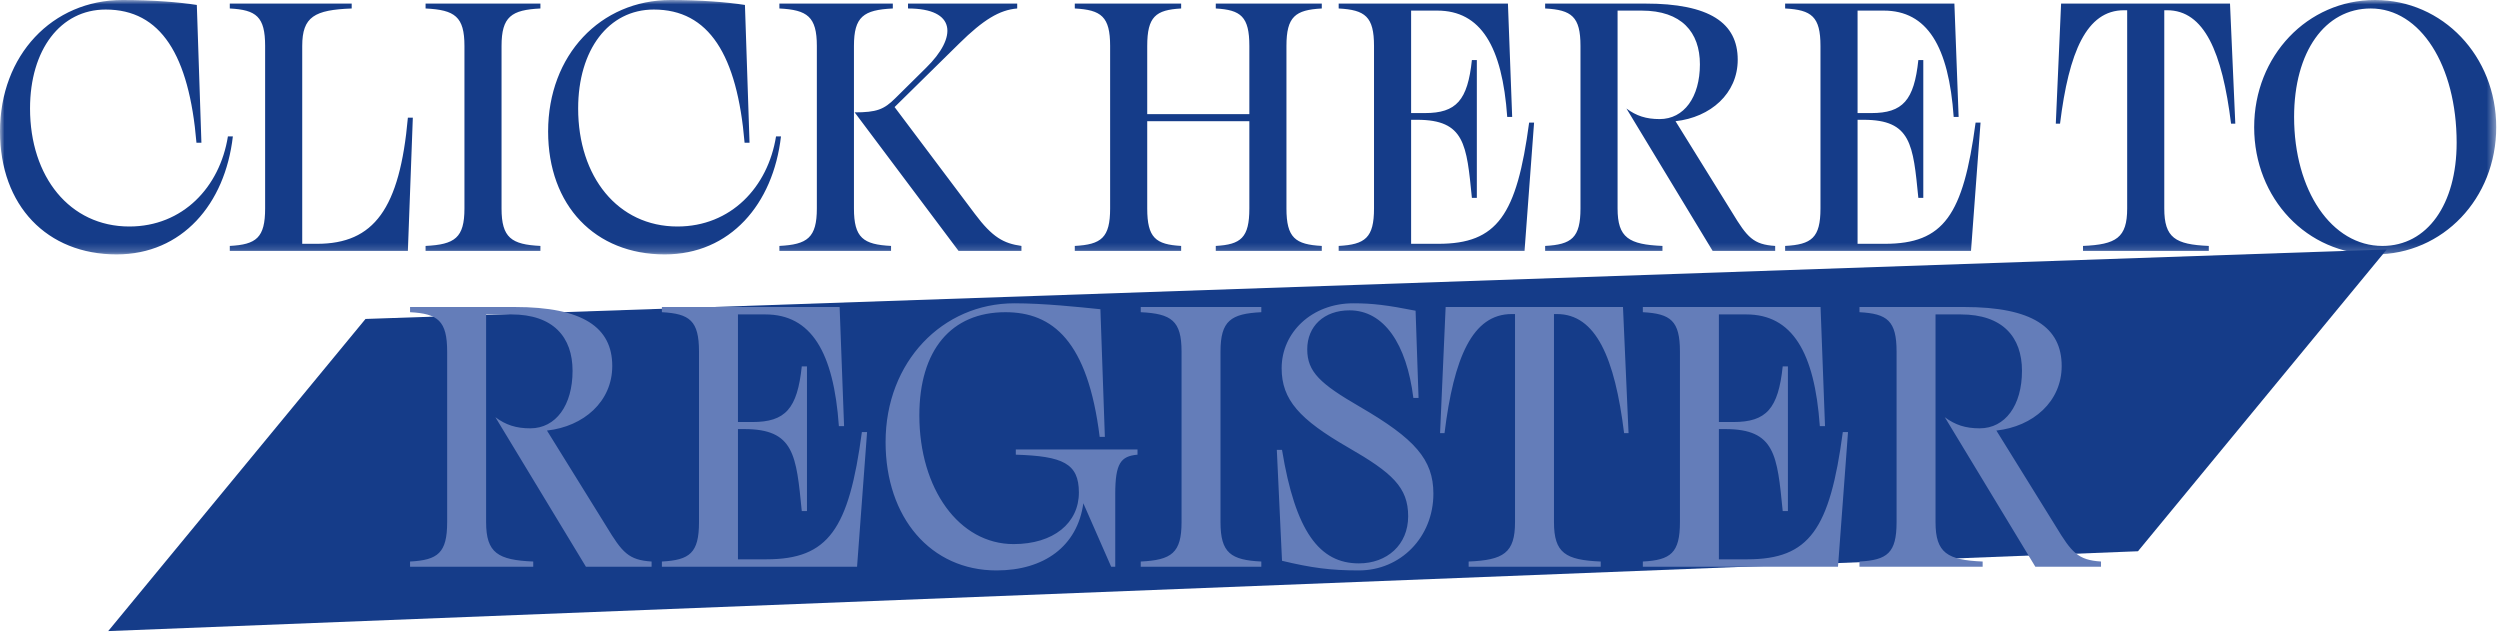
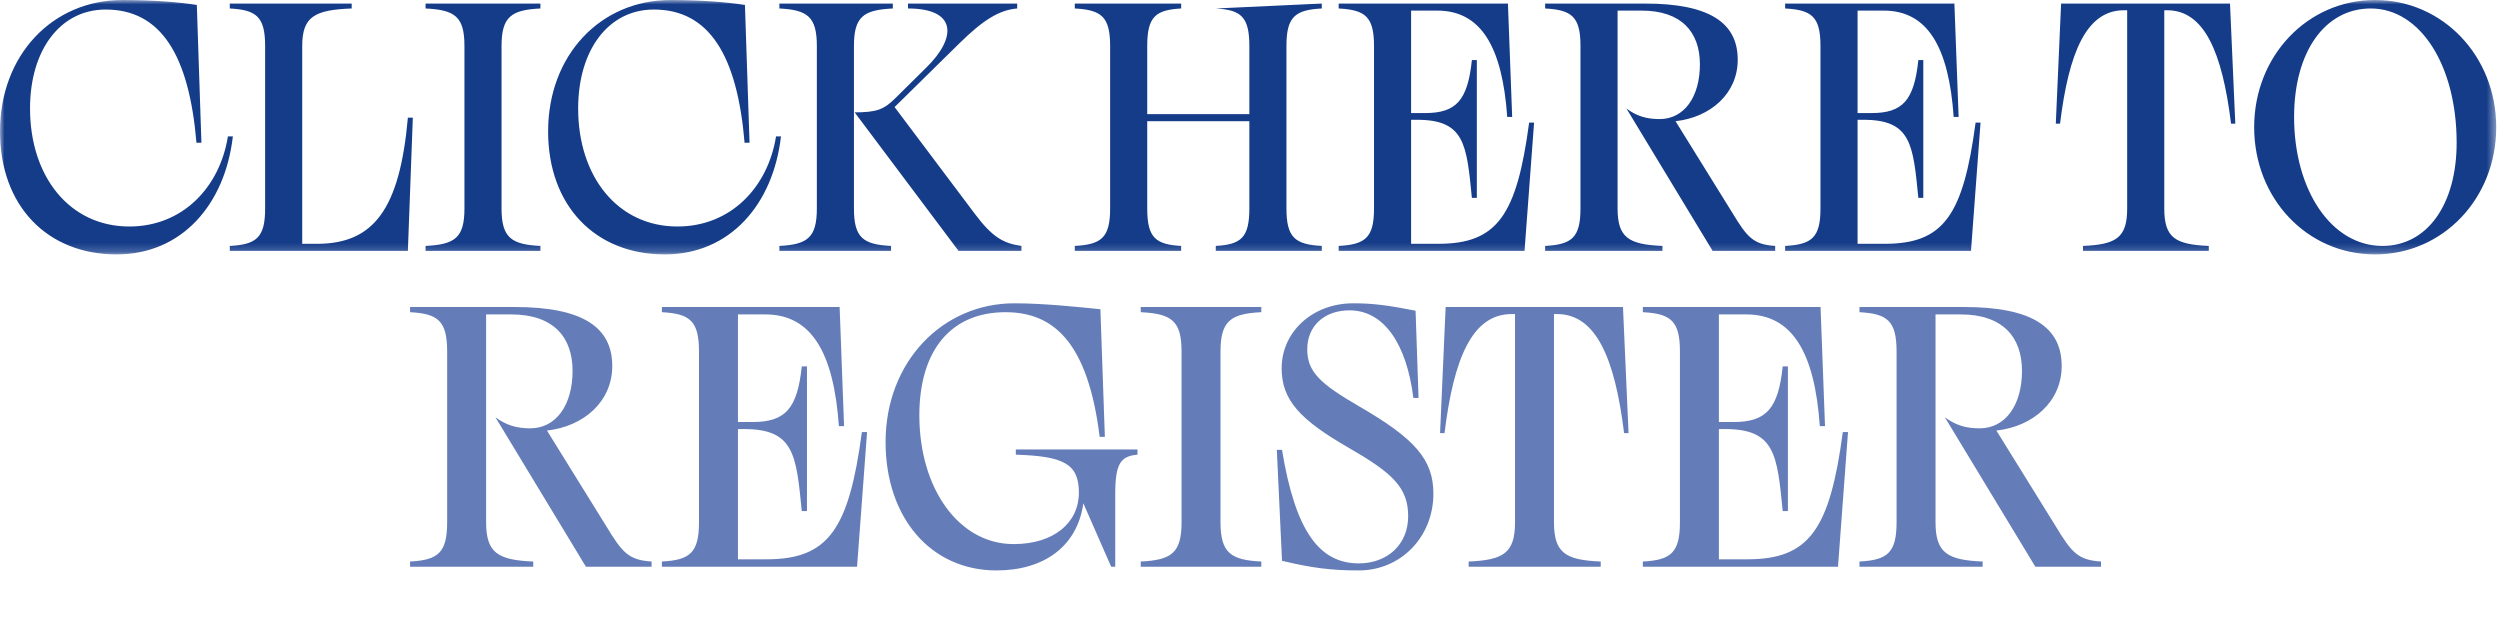
<svg xmlns="http://www.w3.org/2000/svg" xmlns:xlink="http://www.w3.org/1999/xlink" width="283px" height="72px" viewBox="0 0 283 72" version="1.1">
  <title>Group 8</title>
  <defs>
    <polygon id="path-1" points="0 0 282.572 0 282.572 28.8 0 28.8" />
  </defs>
  <g id="Page-1" stroke="none" stroke-width="1" fill="none" fill-rule="evenodd">
    <g id="Group-8" transform="translate(0, -0)">
-       <polygon id="Fill-1" fill="#153C89" points="41.376 36.105 12.249 71.438 242.018 62.402 270.18 28.239" />
      <g id="Group-7" transform="translate(0, 0)">
        <g id="Group-4">
          <mask id="mask-2" fill="white">
            <use xlink:href="#path-1" />
          </mask>
          <g id="Clip-3" />
-           <path d="M13.2,28.8 C20.6,28.8 25.48,23.12 26.36,15.44 L25.8,15.44 C24.88,21.2 20.68,25.64 14.64,25.64 C7.88,25.64 3.4,20 3.4,12.28 C3.4,5.64 6.84,1.08 11.96,1.08 C18.2,1.08 21.4,6.2 22.24,16.16 L22.8,16.16 L22.28,0.56 C20.24,0.24 17.24,-0 13.88,-0 C5.92,-0 0,6.24 0,14.88 C0,23.28 5.32,28.8 13.2,28.8 L13.2,28.8 Z M46.172,28.4 L46.732,13.32 L46.172,13.32 C45.252,23.64 42.332,27.6 35.892,27.6 L34.212,27.6 L34.212,5.2 C34.212,1.88 35.612,1.12 39.812,0.96 L39.812,0.4 L26.012,0.4 L26.012,0.96 C29.012,1.12 30.012,1.88 30.012,5.2 L30.012,23.6 C30.012,26.92 29.012,27.68 26.012,27.84 L26.012,28.4 L46.172,28.4 Z M48.175,27.84 L48.175,28.4 L61.175,28.4 L61.175,27.84 C57.895,27.68 56.775,26.92 56.775,23.6 L56.775,5.2 C56.775,1.88 57.895,1.12 61.175,0.96 L61.175,0.4 L48.175,0.4 L48.175,0.96 C51.495,1.12 52.575,1.88 52.575,5.2 L52.575,23.6 C52.575,26.92 51.495,27.68 48.175,27.84 L48.175,27.84 Z M75.247,28.8 C82.647,28.8 87.527,23.12 88.407,15.44 L87.847,15.44 C86.927,21.2 82.727,25.64 76.687,25.64 C69.927,25.64 65.447,20 65.447,12.28 C65.447,5.64 68.887,1.08 74.007,1.08 C80.247,1.08 83.447,6.2 84.287,16.16 L84.847,16.16 L84.327,0.56 C82.287,0.24 79.287,-0 75.927,-0 C67.967,-0 62.047,6.24 62.047,14.88 C62.047,23.28 67.367,28.8 75.247,28.8 L75.247,28.8 Z M96.747,12.72 L108.507,28.4 L115.627,28.4 L115.627,27.84 C113.627,27.56 112.347,26.88 110.347,24.2 L101.267,12.12 L108.587,4.92 C111.307,2.24 113.147,1.12 115.147,0.96 L115.147,0.4 L102.787,0.4 L102.787,0.96 C108.267,0.96 108.387,4.2 104.827,7.68 L101.347,11.12 C100.067,12.4 99.227,12.72 96.747,12.72 L96.747,12.72 Z M88.227,27.84 L88.227,28.4 L100.867,28.4 L100.867,27.84 C97.707,27.68 96.667,26.92 96.667,23.6 L96.667,5.2 C96.667,1.88 97.747,1.12 101.067,0.96 L101.067,0.4 L88.227,0.4 L88.227,0.96 C91.387,1.12 92.467,1.88 92.467,5.2 L92.467,23.6 C92.467,26.92 91.387,27.68 88.227,27.84 L88.227,27.84 Z M137.626,27.84 L137.626,28.4 L149.626,28.4 L149.626,27.84 C146.626,27.68 145.626,26.92 145.626,23.6 L145.626,5.2 C145.626,1.88 146.626,1.12 149.626,0.96 L149.626,0.4 L137.626,0.4 L137.626,0.96 C140.466,1.12 141.426,1.88 141.426,5.2 L141.426,12.92 L129.866,12.92 L129.866,5.2 C129.866,1.88 130.826,1.12 133.706,0.96 L133.706,0.4 L121.666,0.4 L121.666,0.96 C124.666,1.12 125.666,1.88 125.666,5.2 L125.666,23.6 C125.666,26.92 124.666,27.68 121.666,27.84 L121.666,28.4 L133.706,28.4 L133.706,27.84 C130.826,27.68 129.866,26.92 129.866,23.6 L129.866,13.72 L141.426,13.72 L141.426,23.6 C141.426,26.92 140.466,27.68 137.626,27.84 L137.626,27.84 Z M172.578,28.4 L173.658,13.88 L173.098,13.88 C171.698,24.36 169.498,27.6 162.818,27.6 L159.738,27.6 L159.738,13.56 L160.418,13.56 C165.818,13.56 166.018,16.36 166.618,22.4 L167.178,22.4 L167.178,6.8 L166.618,6.8 C166.138,11.36 164.858,12.8 161.298,12.8 L159.738,12.8 L159.738,1.2 L162.698,1.2 C167.618,1.2 170.058,5.24 170.618,13.24 L171.178,13.24 L170.698,0.4 L151.538,0.4 L151.538,0.96 C154.538,1.12 155.538,1.88 155.538,5.2 L155.538,23.6 C155.538,26.92 154.538,27.68 151.538,27.84 L151.538,28.4 L172.578,28.4 Z M174.91,27.84 L174.91,28.4 L188.19,28.4 L188.19,27.84 C184.39,27.68 183.11,26.92 183.11,23.6 L183.11,1.2 L185.83,1.2 C190.35,1.2 192.43,3.64 192.43,7.28 C192.43,11 190.63,13.48 187.87,13.48 C186.35,13.48 185.23,13.12 184.11,12.28 L193.87,28.4 L200.95,28.4 L200.95,27.84 C198.47,27.68 197.79,26.88 196.07,24.04 L189.67,13.72 C193.63,13.28 196.71,10.6 196.71,6.76 C196.71,2.6 193.55,0.4 186.19,0.4 L174.91,0.4 L174.91,0.96 C177.91,1.12 178.91,1.88 178.91,5.2 L178.91,23.6 C178.91,26.92 177.91,27.68 174.91,27.84 L174.91,27.84 Z M223.117,28.4 L224.197,13.88 L223.637,13.88 C222.237,24.36 220.037,27.6 213.357,27.6 L210.277,27.6 L210.277,13.56 L210.957,13.56 C216.357,13.56 216.557,16.36 217.157,22.4 L217.717,22.4 L217.717,6.8 L217.157,6.8 C216.677,11.36 215.397,12.8 211.837,12.8 L210.277,12.8 L210.277,1.2 L213.237,1.2 C218.157,1.2 220.597,5.24 221.157,13.24 L221.717,13.24 L221.237,0.4 L202.077,0.4 L202.077,0.96 C205.077,1.12 206.077,1.88 206.077,5.2 L206.077,23.6 C206.077,26.92 205.077,27.68 202.077,27.84 L202.077,28.4 L223.117,28.4 Z M235.796,27.84 L235.796,28.4 L250.036,28.4 L250.036,27.84 C246.236,27.68 244.996,26.92 244.996,23.6 L244.996,1.16 L245.316,1.16 C249.516,1.16 251.556,5.88 252.556,14 L253.036,14 L252.436,0.4 L233.316,0.4 L232.716,14 L233.196,14 C234.196,5.88 236.196,1.16 240.436,1.16 L240.796,1.16 L240.796,23.6 C240.796,26.92 239.556,27.68 235.796,27.84 L235.796,27.84 Z M268.852,28.8 C276.532,28.8 282.572,22.48 282.572,14.4 C282.572,6.36 276.532,-0 268.852,-0 C261.212,-0 255.172,6.32 255.172,14.4 C255.172,22.48 261.172,28.8 268.852,28.8 L268.852,28.8 Z M269.692,27.84 C263.932,27.84 259.692,21.56 259.692,13.24 C259.692,5.88 263.172,0.96 268.372,0.96 C273.972,0.96 278.092,7.4 278.092,16.16 C278.092,23.12 274.772,27.84 269.692,27.84 L269.692,27.84 Z" id="Fill-2" fill="#153C89" mask="url(#mask-2)" />
+           <path d="M13.2,28.8 C20.6,28.8 25.48,23.12 26.36,15.44 L25.8,15.44 C24.88,21.2 20.68,25.64 14.64,25.64 C7.88,25.64 3.4,20 3.4,12.28 C3.4,5.64 6.84,1.08 11.96,1.08 C18.2,1.08 21.4,6.2 22.24,16.16 L22.8,16.16 L22.28,0.56 C20.24,0.24 17.24,-0 13.88,-0 C5.92,-0 0,6.24 0,14.88 C0,23.28 5.32,28.8 13.2,28.8 L13.2,28.8 Z M46.172,28.4 L46.732,13.32 L46.172,13.32 C45.252,23.64 42.332,27.6 35.892,27.6 L34.212,27.6 L34.212,5.2 C34.212,1.88 35.612,1.12 39.812,0.96 L39.812,0.4 L26.012,0.4 L26.012,0.96 C29.012,1.12 30.012,1.88 30.012,5.2 L30.012,23.6 C30.012,26.92 29.012,27.68 26.012,27.84 L26.012,28.4 L46.172,28.4 Z M48.175,27.84 L48.175,28.4 L61.175,28.4 L61.175,27.84 C57.895,27.68 56.775,26.92 56.775,23.6 L56.775,5.2 C56.775,1.88 57.895,1.12 61.175,0.96 L61.175,0.4 L48.175,0.4 L48.175,0.96 C51.495,1.12 52.575,1.88 52.575,5.2 L52.575,23.6 C52.575,26.92 51.495,27.68 48.175,27.84 L48.175,27.84 Z M75.247,28.8 C82.647,28.8 87.527,23.12 88.407,15.44 L87.847,15.44 C86.927,21.2 82.727,25.64 76.687,25.64 C69.927,25.64 65.447,20 65.447,12.28 C65.447,5.64 68.887,1.08 74.007,1.08 C80.247,1.08 83.447,6.2 84.287,16.16 L84.847,16.16 L84.327,0.56 C82.287,0.24 79.287,-0 75.927,-0 C67.967,-0 62.047,6.24 62.047,14.88 C62.047,23.28 67.367,28.8 75.247,28.8 L75.247,28.8 Z M96.747,12.72 L108.507,28.4 L115.627,28.4 L115.627,27.84 C113.627,27.56 112.347,26.88 110.347,24.2 L101.267,12.12 L108.587,4.92 C111.307,2.24 113.147,1.12 115.147,0.96 L115.147,0.4 L102.787,0.4 L102.787,0.96 C108.267,0.96 108.387,4.2 104.827,7.68 L101.347,11.12 C100.067,12.4 99.227,12.72 96.747,12.72 L96.747,12.72 Z M88.227,27.84 L88.227,28.4 L100.867,28.4 L100.867,27.84 C97.707,27.68 96.667,26.92 96.667,23.6 L96.667,5.2 C96.667,1.88 97.747,1.12 101.067,0.96 L101.067,0.4 L88.227,0.4 L88.227,0.96 C91.387,1.12 92.467,1.88 92.467,5.2 L92.467,23.6 C92.467,26.92 91.387,27.68 88.227,27.84 L88.227,27.84 Z M137.626,27.84 L137.626,28.4 L149.626,28.4 L149.626,27.84 C146.626,27.68 145.626,26.92 145.626,23.6 L145.626,5.2 C145.626,1.88 146.626,1.12 149.626,0.96 L149.626,0.4 L137.626,0.96 C140.466,1.12 141.426,1.88 141.426,5.2 L141.426,12.92 L129.866,12.92 L129.866,5.2 C129.866,1.88 130.826,1.12 133.706,0.96 L133.706,0.4 L121.666,0.4 L121.666,0.96 C124.666,1.12 125.666,1.88 125.666,5.2 L125.666,23.6 C125.666,26.92 124.666,27.68 121.666,27.84 L121.666,28.4 L133.706,28.4 L133.706,27.84 C130.826,27.68 129.866,26.92 129.866,23.6 L129.866,13.72 L141.426,13.72 L141.426,23.6 C141.426,26.92 140.466,27.68 137.626,27.84 L137.626,27.84 Z M172.578,28.4 L173.658,13.88 L173.098,13.88 C171.698,24.36 169.498,27.6 162.818,27.6 L159.738,27.6 L159.738,13.56 L160.418,13.56 C165.818,13.56 166.018,16.36 166.618,22.4 L167.178,22.4 L167.178,6.8 L166.618,6.8 C166.138,11.36 164.858,12.8 161.298,12.8 L159.738,12.8 L159.738,1.2 L162.698,1.2 C167.618,1.2 170.058,5.24 170.618,13.24 L171.178,13.24 L170.698,0.4 L151.538,0.4 L151.538,0.96 C154.538,1.12 155.538,1.88 155.538,5.2 L155.538,23.6 C155.538,26.92 154.538,27.68 151.538,27.84 L151.538,28.4 L172.578,28.4 Z M174.91,27.84 L174.91,28.4 L188.19,28.4 L188.19,27.84 C184.39,27.68 183.11,26.92 183.11,23.6 L183.11,1.2 L185.83,1.2 C190.35,1.2 192.43,3.64 192.43,7.28 C192.43,11 190.63,13.48 187.87,13.48 C186.35,13.48 185.23,13.12 184.11,12.28 L193.87,28.4 L200.95,28.4 L200.95,27.84 C198.47,27.68 197.79,26.88 196.07,24.04 L189.67,13.72 C193.63,13.28 196.71,10.6 196.71,6.76 C196.71,2.6 193.55,0.4 186.19,0.4 L174.91,0.4 L174.91,0.96 C177.91,1.12 178.91,1.88 178.91,5.2 L178.91,23.6 C178.91,26.92 177.91,27.68 174.91,27.84 L174.91,27.84 Z M223.117,28.4 L224.197,13.88 L223.637,13.88 C222.237,24.36 220.037,27.6 213.357,27.6 L210.277,27.6 L210.277,13.56 L210.957,13.56 C216.357,13.56 216.557,16.36 217.157,22.4 L217.717,22.4 L217.717,6.8 L217.157,6.8 C216.677,11.36 215.397,12.8 211.837,12.8 L210.277,12.8 L210.277,1.2 L213.237,1.2 C218.157,1.2 220.597,5.24 221.157,13.24 L221.717,13.24 L221.237,0.4 L202.077,0.4 L202.077,0.96 C205.077,1.12 206.077,1.88 206.077,5.2 L206.077,23.6 C206.077,26.92 205.077,27.68 202.077,27.84 L202.077,28.4 L223.117,28.4 Z M235.796,27.84 L235.796,28.4 L250.036,28.4 L250.036,27.84 C246.236,27.68 244.996,26.92 244.996,23.6 L244.996,1.16 L245.316,1.16 C249.516,1.16 251.556,5.88 252.556,14 L253.036,14 L252.436,0.4 L233.316,0.4 L232.716,14 L233.196,14 C234.196,5.88 236.196,1.16 240.436,1.16 L240.796,1.16 L240.796,23.6 C240.796,26.92 239.556,27.68 235.796,27.84 L235.796,27.84 Z M268.852,28.8 C276.532,28.8 282.572,22.48 282.572,14.4 C282.572,6.36 276.532,-0 268.852,-0 C261.212,-0 255.172,6.32 255.172,14.4 C255.172,22.48 261.172,28.8 268.852,28.8 L268.852,28.8 Z M269.692,27.84 C263.932,27.84 259.692,21.56 259.692,13.24 C259.692,5.88 263.172,0.96 268.372,0.96 C273.972,0.96 278.092,7.4 278.092,16.16 C278.092,23.12 274.772,27.84 269.692,27.84 L269.692,27.84 Z" id="Fill-2" fill="#153C89" mask="url(#mask-2)" />
        </g>
        <path d="M46.418,63.565 L46.418,64.153 L60.362,64.153 L60.362,63.565 C56.372,63.397 55.028,62.599 55.028,59.113 L55.028,35.593 L57.884,35.593 C62.63,35.593 64.814,38.155 64.814,41.977 C64.814,45.883 62.924,48.487 60.026,48.487 C58.43,48.487 57.254,48.109 56.078,47.227 L66.326,64.153 L73.76,64.153 L73.76,63.565 C71.156,63.397 70.442,62.557 68.636,59.575 L61.916,48.739 C66.074,48.277 69.308,45.463 69.308,41.431 C69.308,37.063 65.99,34.753 58.262,34.753 L46.418,34.753 L46.418,35.341 C49.568,35.509 50.618,36.307 50.618,39.793 L50.618,59.113 C50.618,62.599 49.568,63.397 46.418,63.565 L46.418,63.565 Z M97.019,64.153 L98.153,48.907 L97.565,48.907 C96.095,59.911 93.785,63.313 86.771,63.313 L83.537,63.313 L83.537,48.571 L84.251,48.571 C89.921,48.571 90.131,51.511 90.761,57.853 L91.349,57.853 L91.349,41.473 L90.761,41.473 C90.257,46.261 88.913,47.773 85.175,47.773 L83.537,47.773 L83.537,35.593 L86.645,35.593 C91.811,35.593 94.373,39.835 94.961,48.235 L95.549,48.235 L95.045,34.753 L74.927,34.753 L74.927,35.341 C78.077,35.509 79.127,36.307 79.127,39.793 L79.127,59.113 C79.127,62.599 78.077,63.397 74.927,63.565 L74.927,64.153 L97.019,64.153 Z M112.806,64.573 C118.182,64.573 121.962,61.843 122.634,56.971 L125.784,64.153 L126.246,64.153 L126.246,55.921 C126.246,52.435 126.876,51.637 128.766,51.469 L128.766,50.881 L114.99,50.881 L114.99,51.469 C120.282,51.637 122.13,52.435 122.13,55.753 C122.13,59.197 119.274,61.591 114.738,61.591 C108.564,61.591 104.07,55.333 104.07,47.017 C104.07,39.625 107.682,35.341 113.814,35.341 C119.148,35.341 123.138,38.575 124.482,49.453 L125.07,49.453 L124.566,35.005 C122.088,34.753 118.14,34.333 114.822,34.333 C106.716,34.333 100.248,40.927 100.248,50.041 C100.248,58.609 105.372,64.573 112.806,64.573 L112.806,64.573 Z M129.131,63.565 L129.131,64.153 L142.781,64.153 L142.781,63.565 C139.337,63.397 138.161,62.599 138.161,59.113 L138.161,39.793 C138.161,36.307 139.337,35.509 142.781,35.341 L142.781,34.753 L129.131,34.753 L129.131,35.341 C132.617,35.509 133.751,36.307 133.751,39.793 L133.751,59.113 C133.751,62.599 132.617,63.397 129.131,63.565 L129.131,63.565 Z M153.818,64.573 C158.564,64.573 162.26,60.793 162.26,55.879 C162.26,52.015 160.16,49.663 153.944,46.051 C149.45,43.447 147.98,42.103 147.98,39.541 C147.98,36.937 149.87,35.131 152.768,35.131 C156.674,35.131 159.236,38.953 159.992,45.043 L160.58,45.043 L160.244,35.173 C157.052,34.543 155.372,34.333 153.188,34.333 C148.526,34.333 145.082,37.609 145.082,41.683 C145.082,45.253 147.098,47.479 152.642,50.671 C157.598,53.527 159.404,55.165 159.404,58.441 C159.404,61.675 157.01,63.775 153.818,63.775 C149.366,63.775 146.636,60.163 145.124,50.923 L144.536,50.923 L145.124,63.481 C148.442,64.279 150.626,64.573 153.818,64.573 L153.818,64.573 Z M166.25,63.565 L166.25,64.153 L181.202,64.153 L181.202,63.565 C177.212,63.397 175.91,62.599 175.91,59.113 L175.91,35.551 L176.246,35.551 C180.656,35.551 182.798,40.507 183.848,49.033 L184.352,49.033 L183.722,34.753 L163.646,34.753 L163.016,49.033 L163.52,49.033 C164.57,40.507 166.67,35.551 171.122,35.551 L171.5,35.551 L171.5,59.113 C171.5,62.599 170.198,63.397 166.25,63.565 L166.25,63.565 Z M208.061,64.153 L209.195,48.907 L208.607,48.907 C207.137,59.911 204.827,63.313 197.813,63.313 L194.579,63.313 L194.579,48.571 L195.293,48.571 C200.963,48.571 201.173,51.511 201.803,57.853 L202.391,57.853 L202.391,41.473 L201.803,41.473 C201.299,46.261 199.955,47.773 196.217,47.773 L194.579,47.773 L194.579,35.593 L197.687,35.593 C202.853,35.593 205.415,39.835 206.003,48.235 L206.591,48.235 L206.087,34.753 L185.969,34.753 L185.969,35.341 C189.119,35.509 190.169,36.307 190.169,39.793 L190.169,59.113 C190.169,62.599 189.119,63.397 185.969,63.565 L185.969,64.153 L208.061,64.153 Z M210.492,63.565 L210.492,64.153 L224.436,64.153 L224.436,63.565 C220.446,63.397 219.102,62.599 219.102,59.113 L219.102,35.593 L221.958,35.593 C226.704,35.593 228.888,38.155 228.888,41.977 C228.888,45.883 226.998,48.487 224.1,48.487 C222.504,48.487 221.328,48.109 220.152,47.227 L230.4,64.153 L237.834,64.153 L237.834,63.565 C235.23,63.397 234.516,62.557 232.71,59.575 L225.99,48.739 C230.148,48.277 233.382,45.463 233.382,41.431 C233.382,37.063 230.064,34.753 222.336,34.753 L210.492,34.753 L210.492,35.341 C213.642,35.509 214.692,36.307 214.692,39.793 L214.692,59.113 C214.692,62.599 213.642,63.397 210.492,63.565 L210.492,63.565 Z" id="Fill-5" fill="#647DB9" />
      </g>
    </g>
  </g>
</svg>